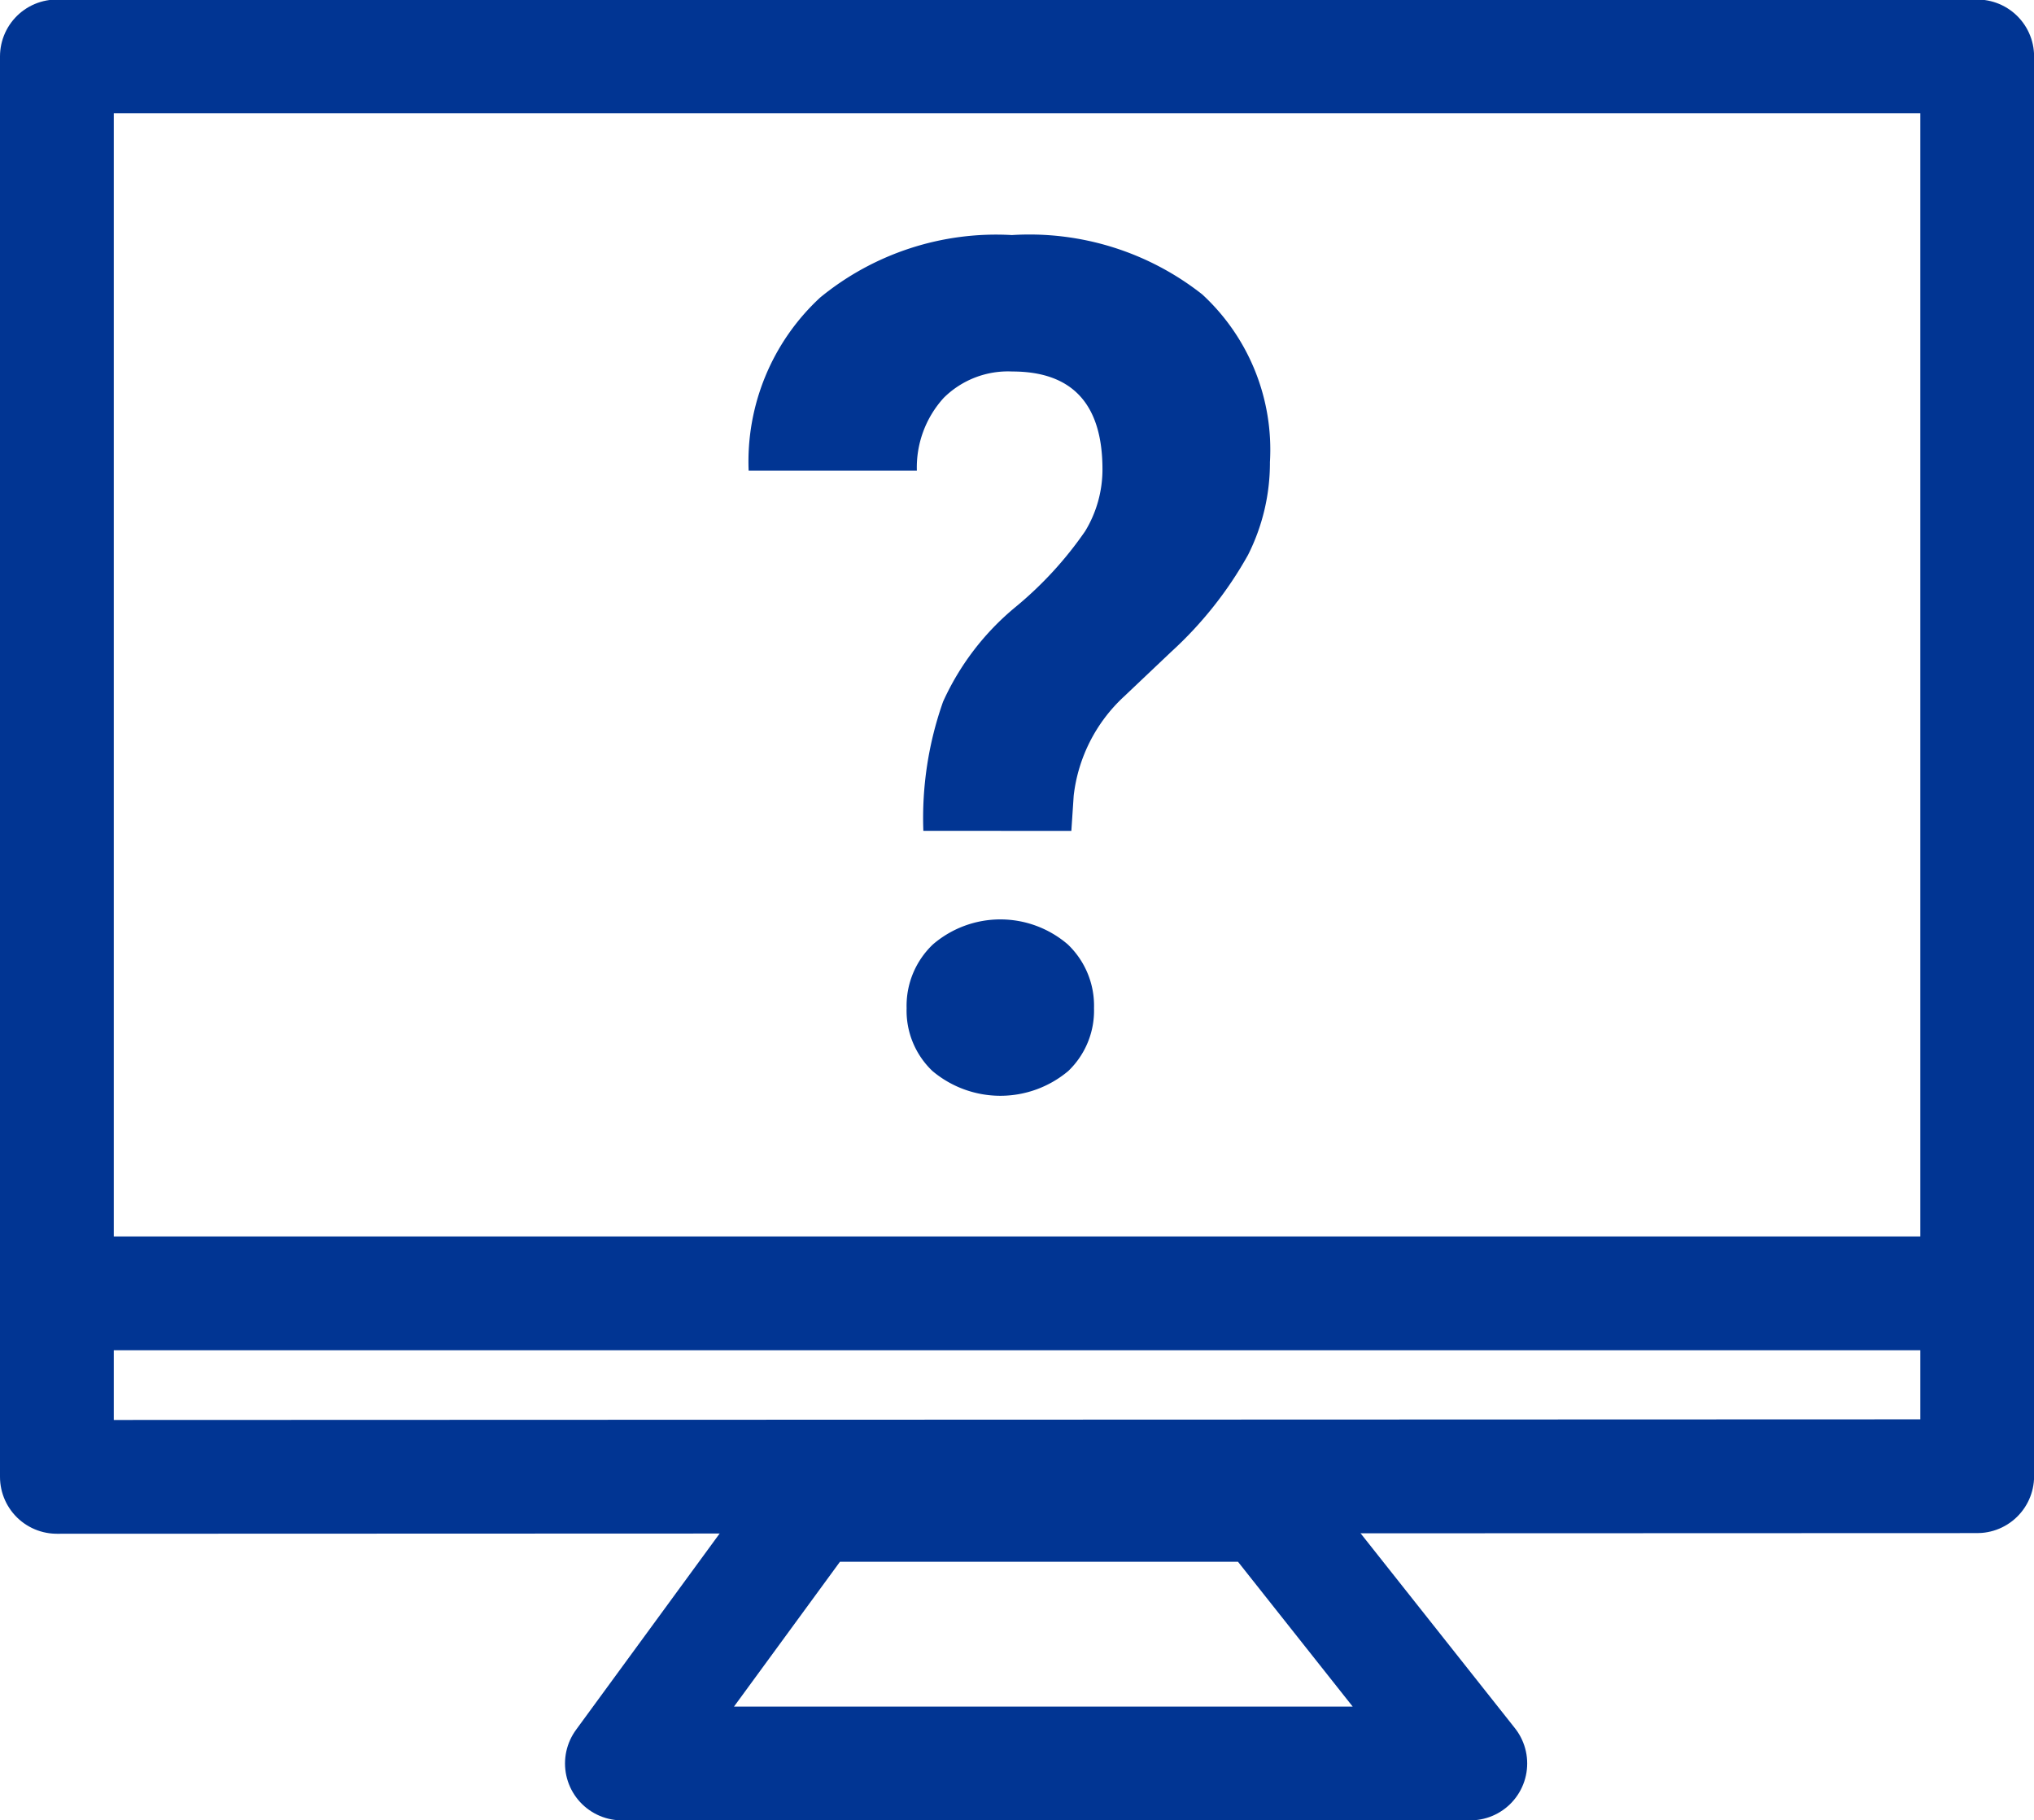
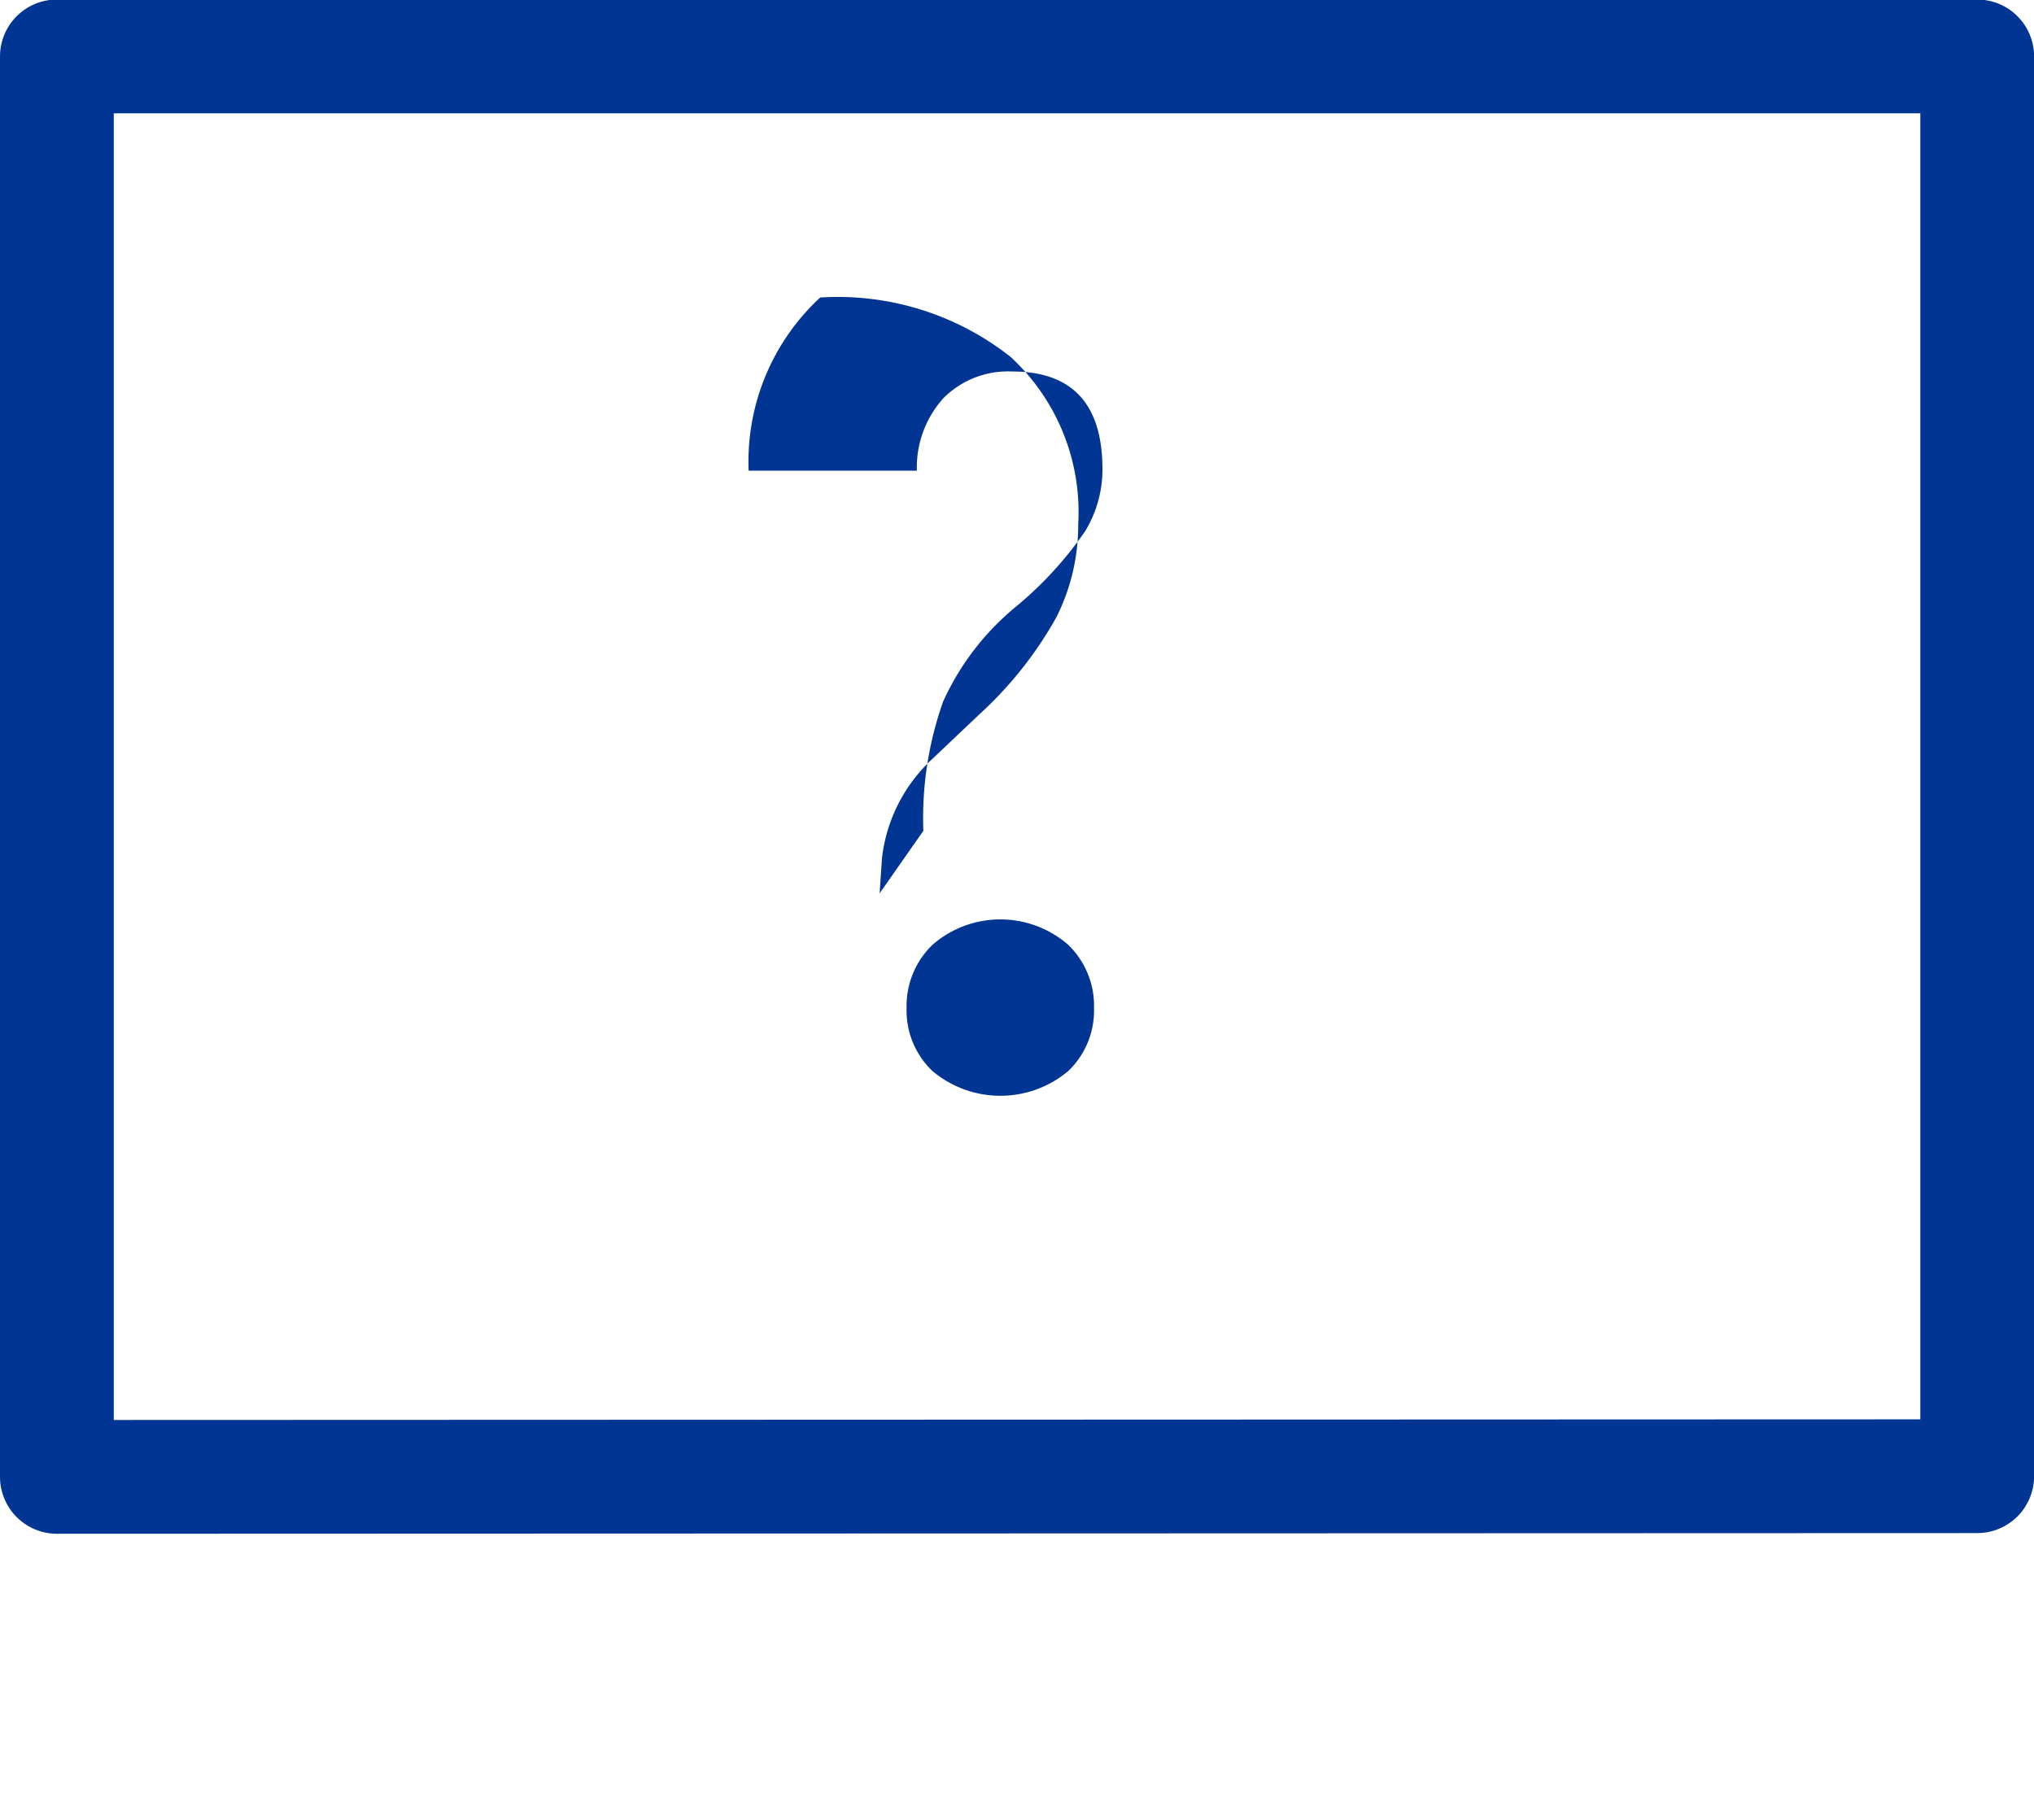
<svg xmlns="http://www.w3.org/2000/svg" width="21.632" height="19.36" viewBox="0 0 21.632 19.36">
  <defs>
    <style>.a,.c{fill:none;}.b{clip-path:url(#a);}.c{stroke:#013593;stroke-linejoin:round;stroke-width:1.21px;}.d{fill:#013593;}</style>
    <clipPath id="a">
      <rect class="a" width="21.632" height="19.36" />
    </clipPath>
  </defs>
  <g class="b">
    <path class="c" d="M.605,15.707V.6H21.028v15.1Z" />
-     <path class="c" d="M8.626,16.005l-2.012,2.75h9.023l-2.178-2.75Z" />
-     <line class="c" x2="20.423" transform="translate(0.605 13.755)" />
-     <path class="d" d="M9.82,8.836a3.713,3.713,0,0,1,.21-1.374A2.8,2.8,0,0,1,10.8,6.456a3.942,3.942,0,0,0,.741-.807,1.265,1.265,0,0,0,.184-.657q0-1.041-.959-1.041a.97.97,0,0,0-.729.28,1.1,1.1,0,0,0-.286.775H7.962a2.375,2.375,0,0,1,.761-1.842A2.952,2.952,0,0,1,10.762,2.5a2.969,2.969,0,0,1,2.024.631,2.245,2.245,0,0,1,.72,1.783,2.176,2.176,0,0,1-.233.988,4.1,4.1,0,0,1-.819,1.032l-.5.474a1.7,1.7,0,0,0-.535,1.054l-.025.375Zm-.178,1.886a.9.9,0,0,1,.28-.678,1.1,1.1,0,0,1,1.434,0,.9.9,0,0,1,.279.678.889.889,0,0,1-.273.668,1.122,1.122,0,0,1-1.446,0,.886.886,0,0,1-.274-.668" />
+     <path class="d" d="M9.82,8.836a3.713,3.713,0,0,1,.21-1.374A2.8,2.8,0,0,1,10.8,6.456a3.942,3.942,0,0,0,.741-.807,1.265,1.265,0,0,0,.184-.657q0-1.041-.959-1.041a.97.97,0,0,0-.729.28,1.1,1.1,0,0,0-.286.775H7.962a2.375,2.375,0,0,1,.761-1.842a2.969,2.969,0,0,1,2.024.631,2.245,2.245,0,0,1,.72,1.783,2.176,2.176,0,0,1-.233.988,4.1,4.1,0,0,1-.819,1.032l-.5.474a1.7,1.7,0,0,0-.535,1.054l-.025.375Zm-.178,1.886a.9.9,0,0,1,.28-.678,1.1,1.1,0,0,1,1.434,0,.9.9,0,0,1,.279.678.889.889,0,0,1-.273.668,1.122,1.122,0,0,1-1.446,0,.886.886,0,0,1-.274-.668" />
  </g>
</svg>